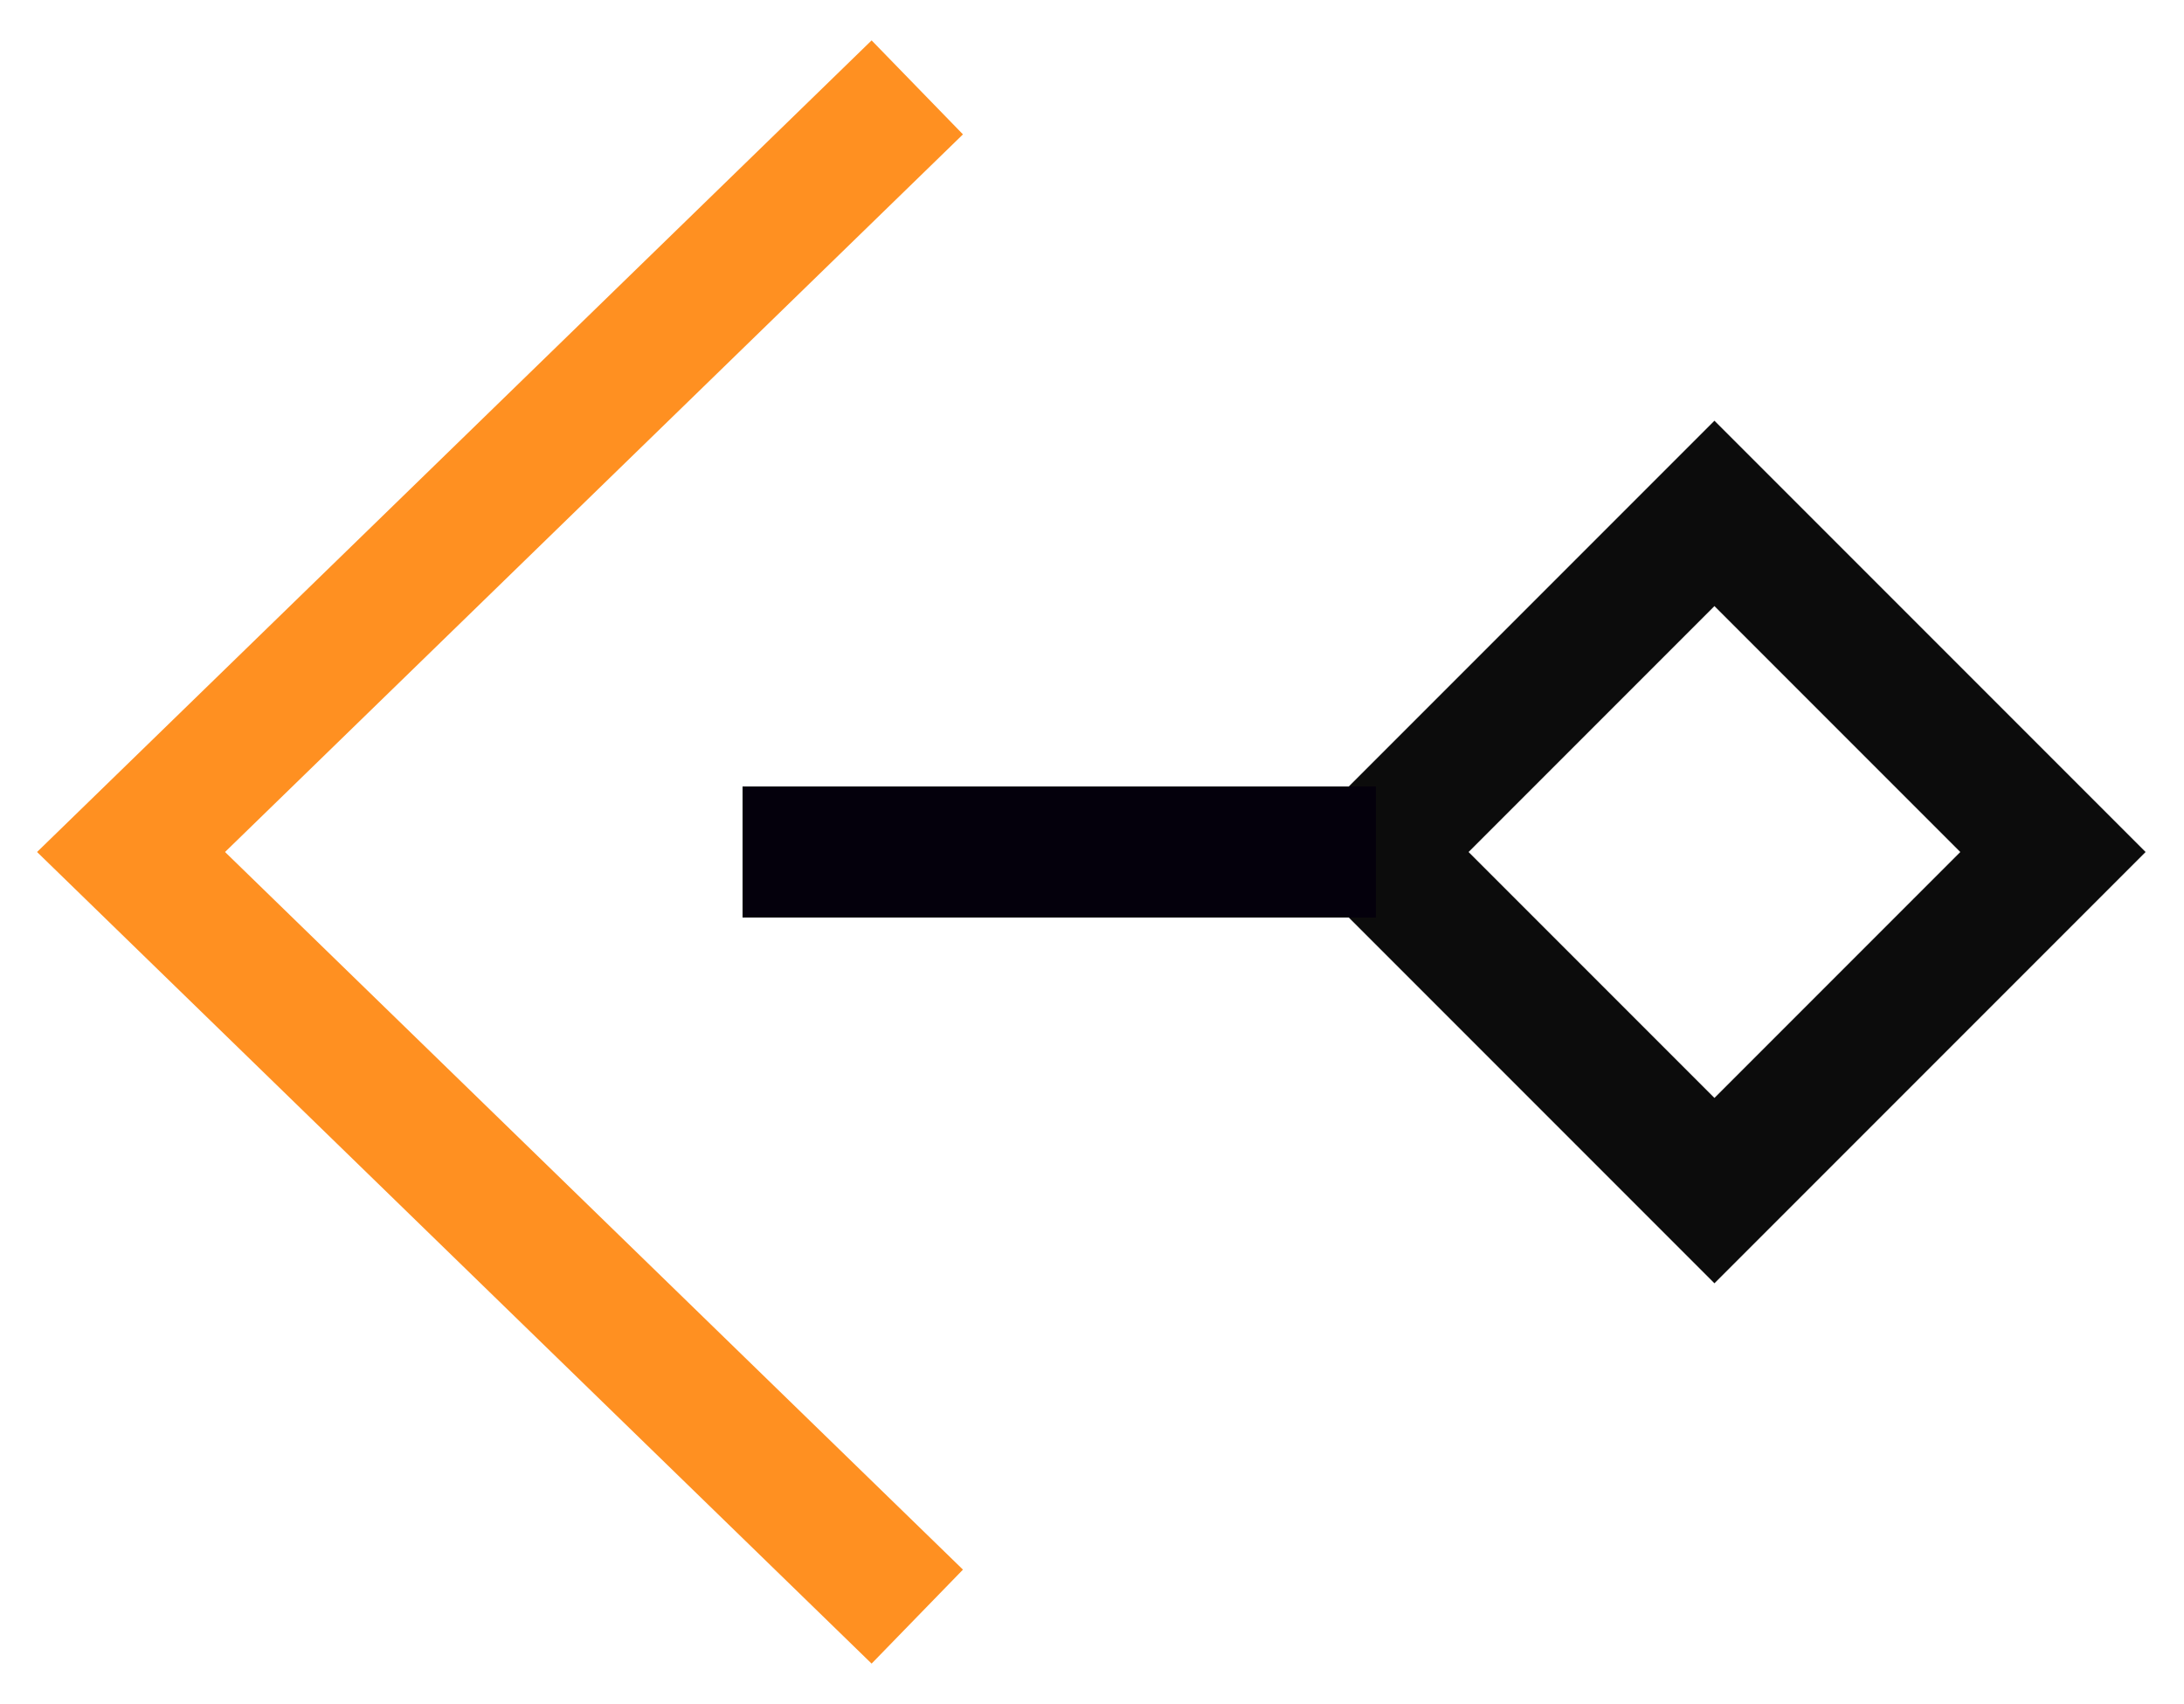
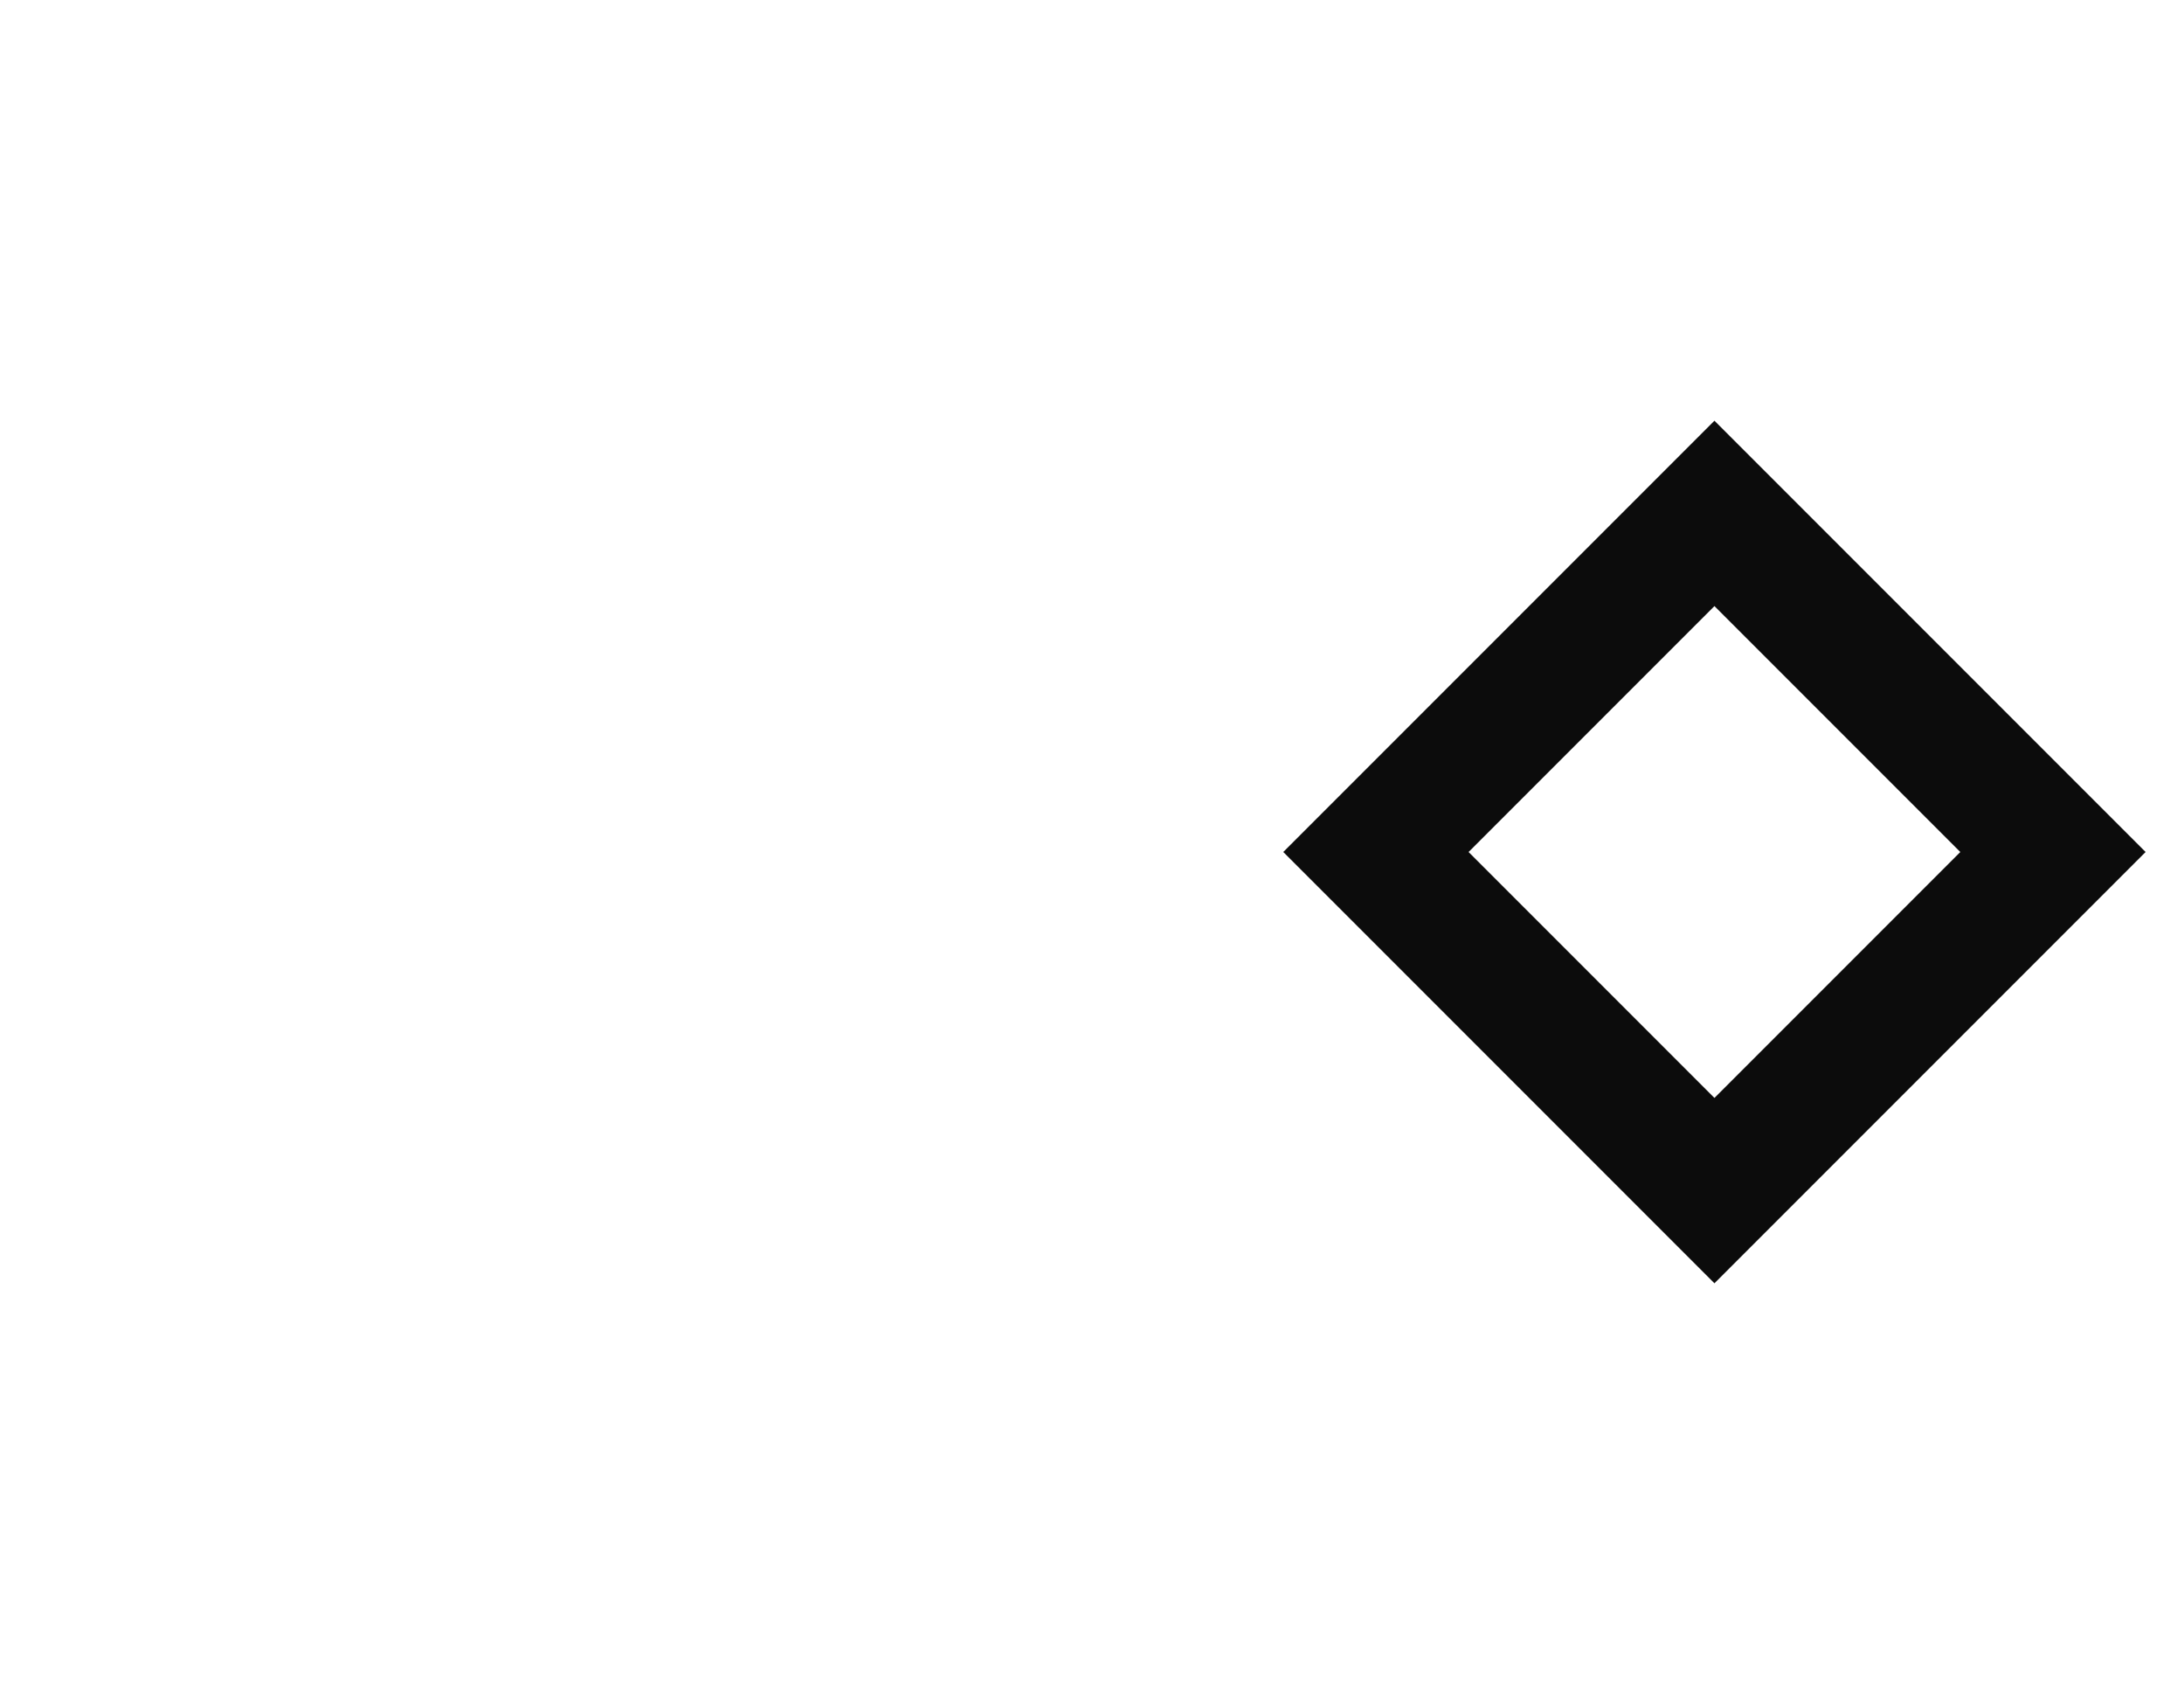
<svg xmlns="http://www.w3.org/2000/svg" width="50" height="39" viewBox="0 0 50 39" fill="none">
  <rect x="39.25" y="27.25" width="10.96" height="10.96" transform="rotate(-135 39.25 27.25)" stroke="#0C0C0C" stroke-width="3" />
-   <path d="M21 37L3 19.5L21 2" stroke="#FF9021" stroke-width="3" />
-   <path d="M31.5 19.5L17 19.5" stroke="#04000C" stroke-width="3" />
</svg>